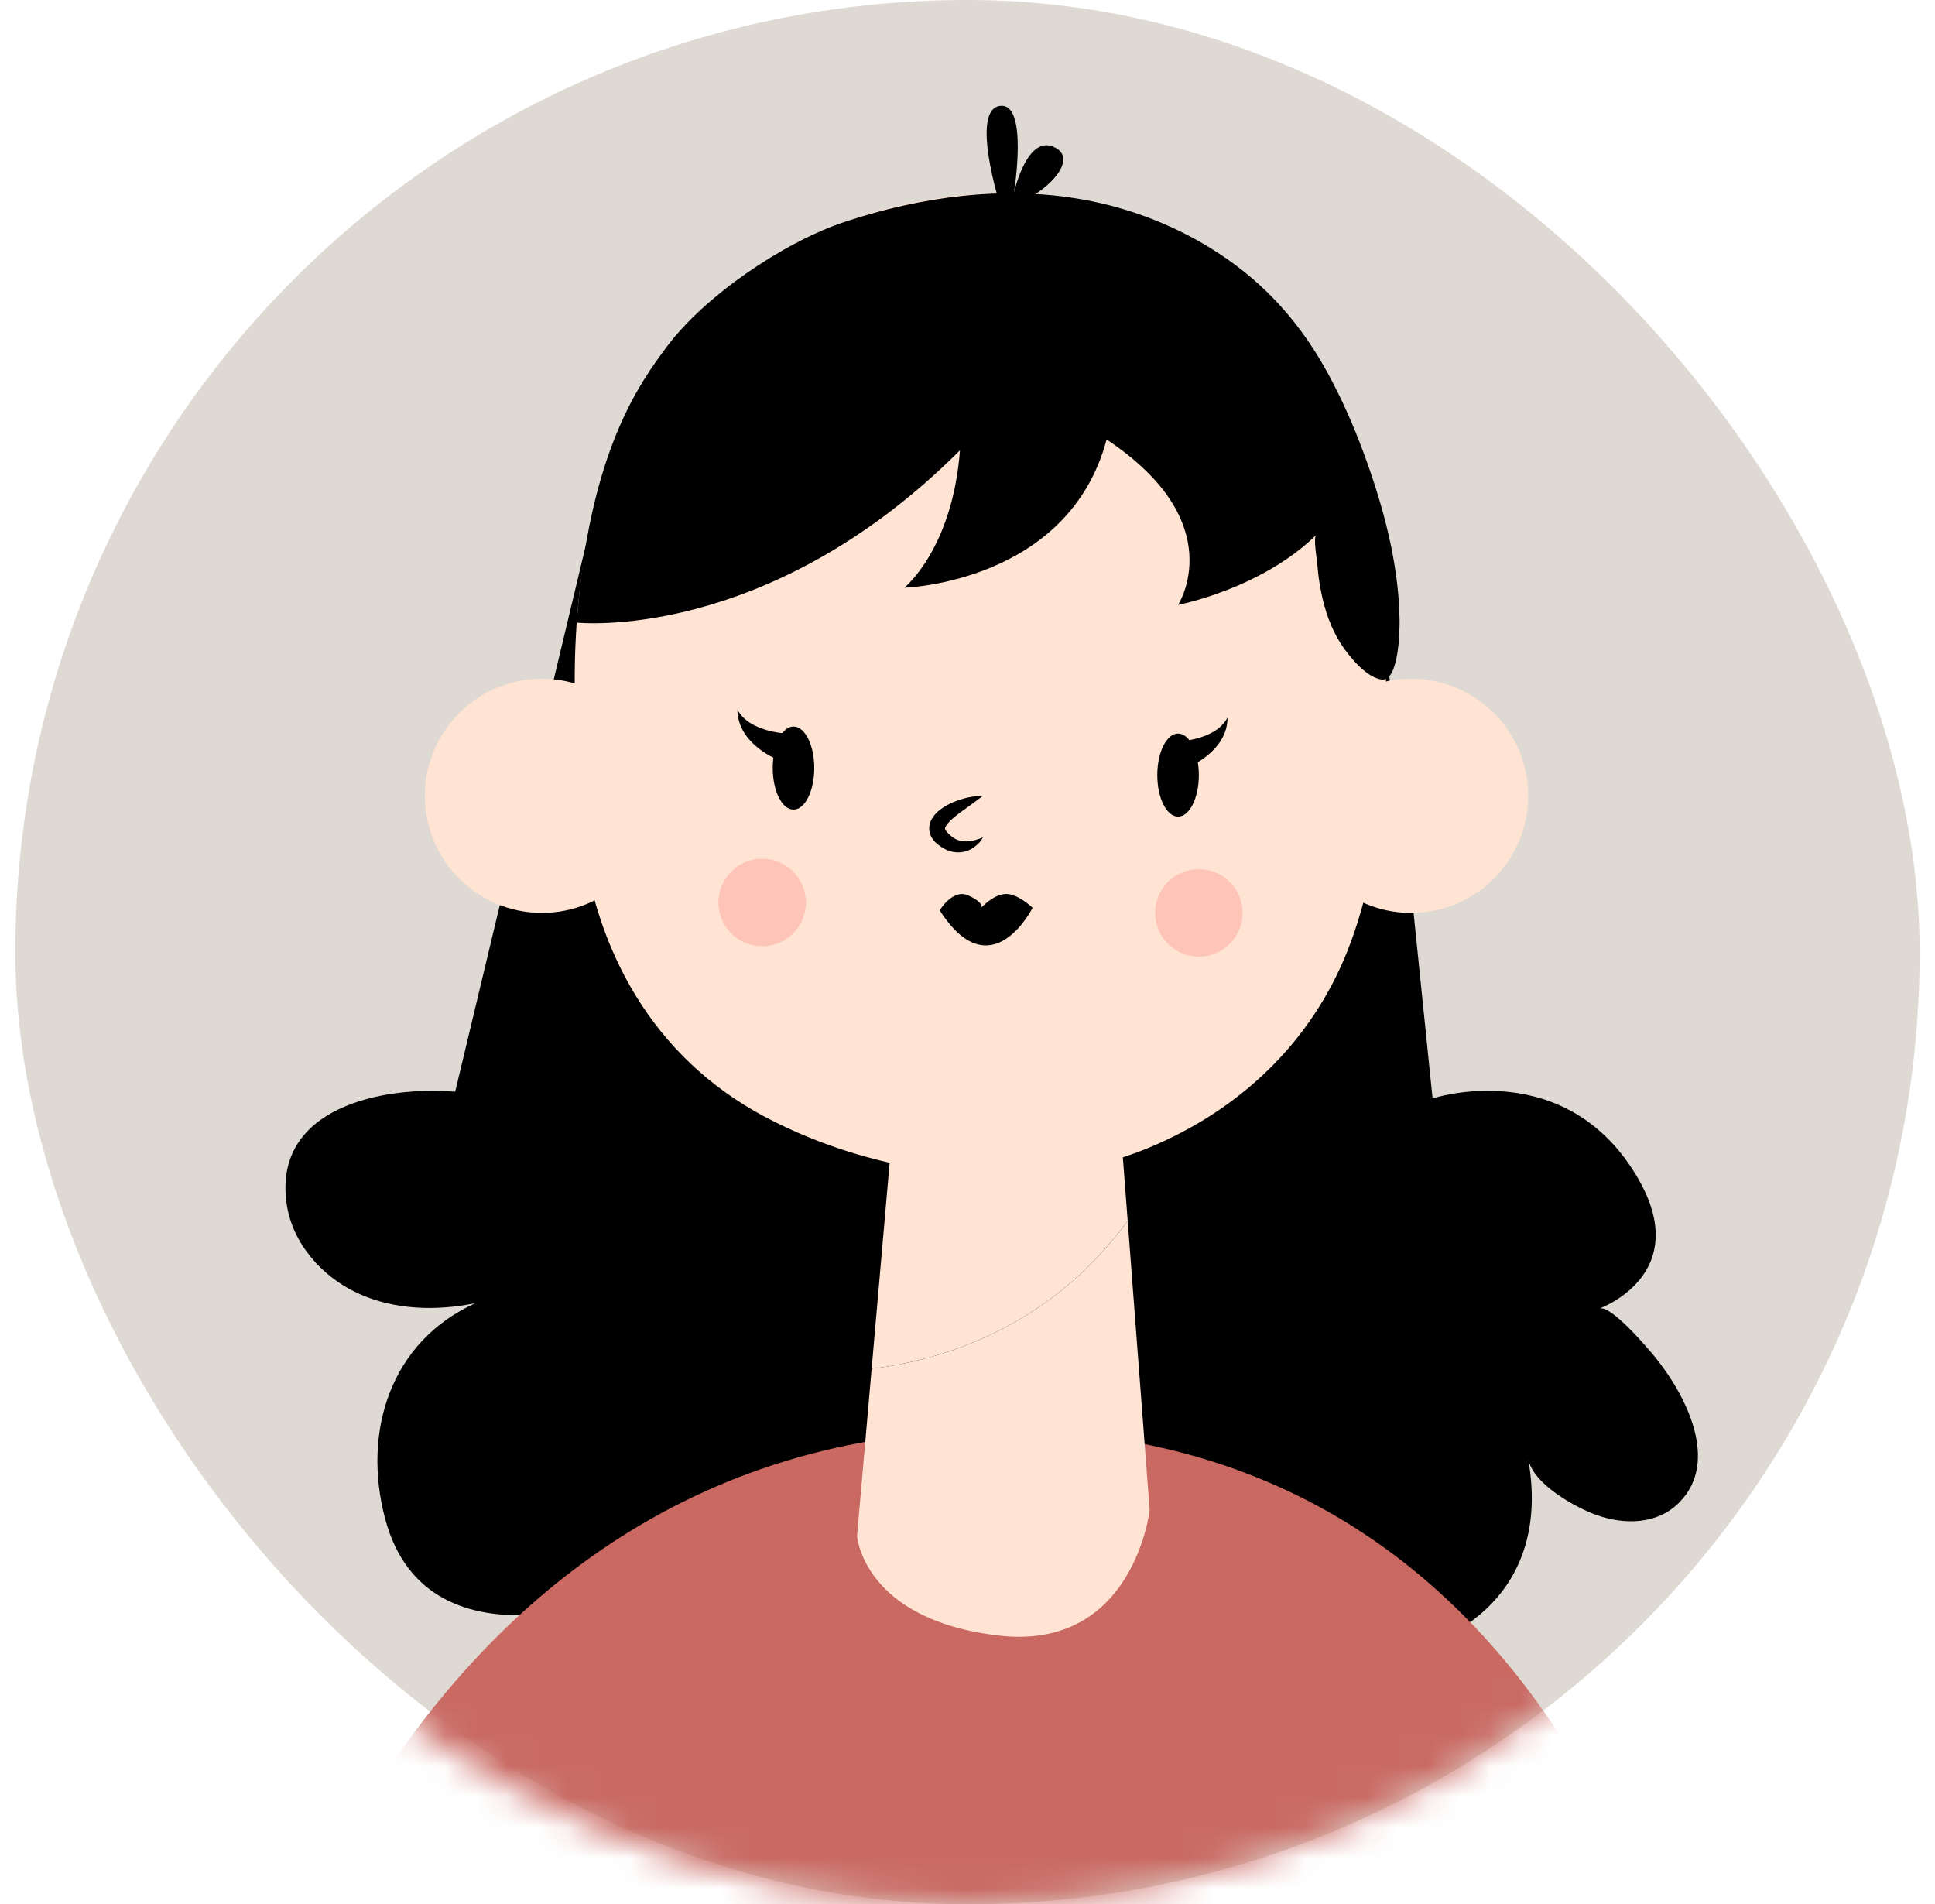
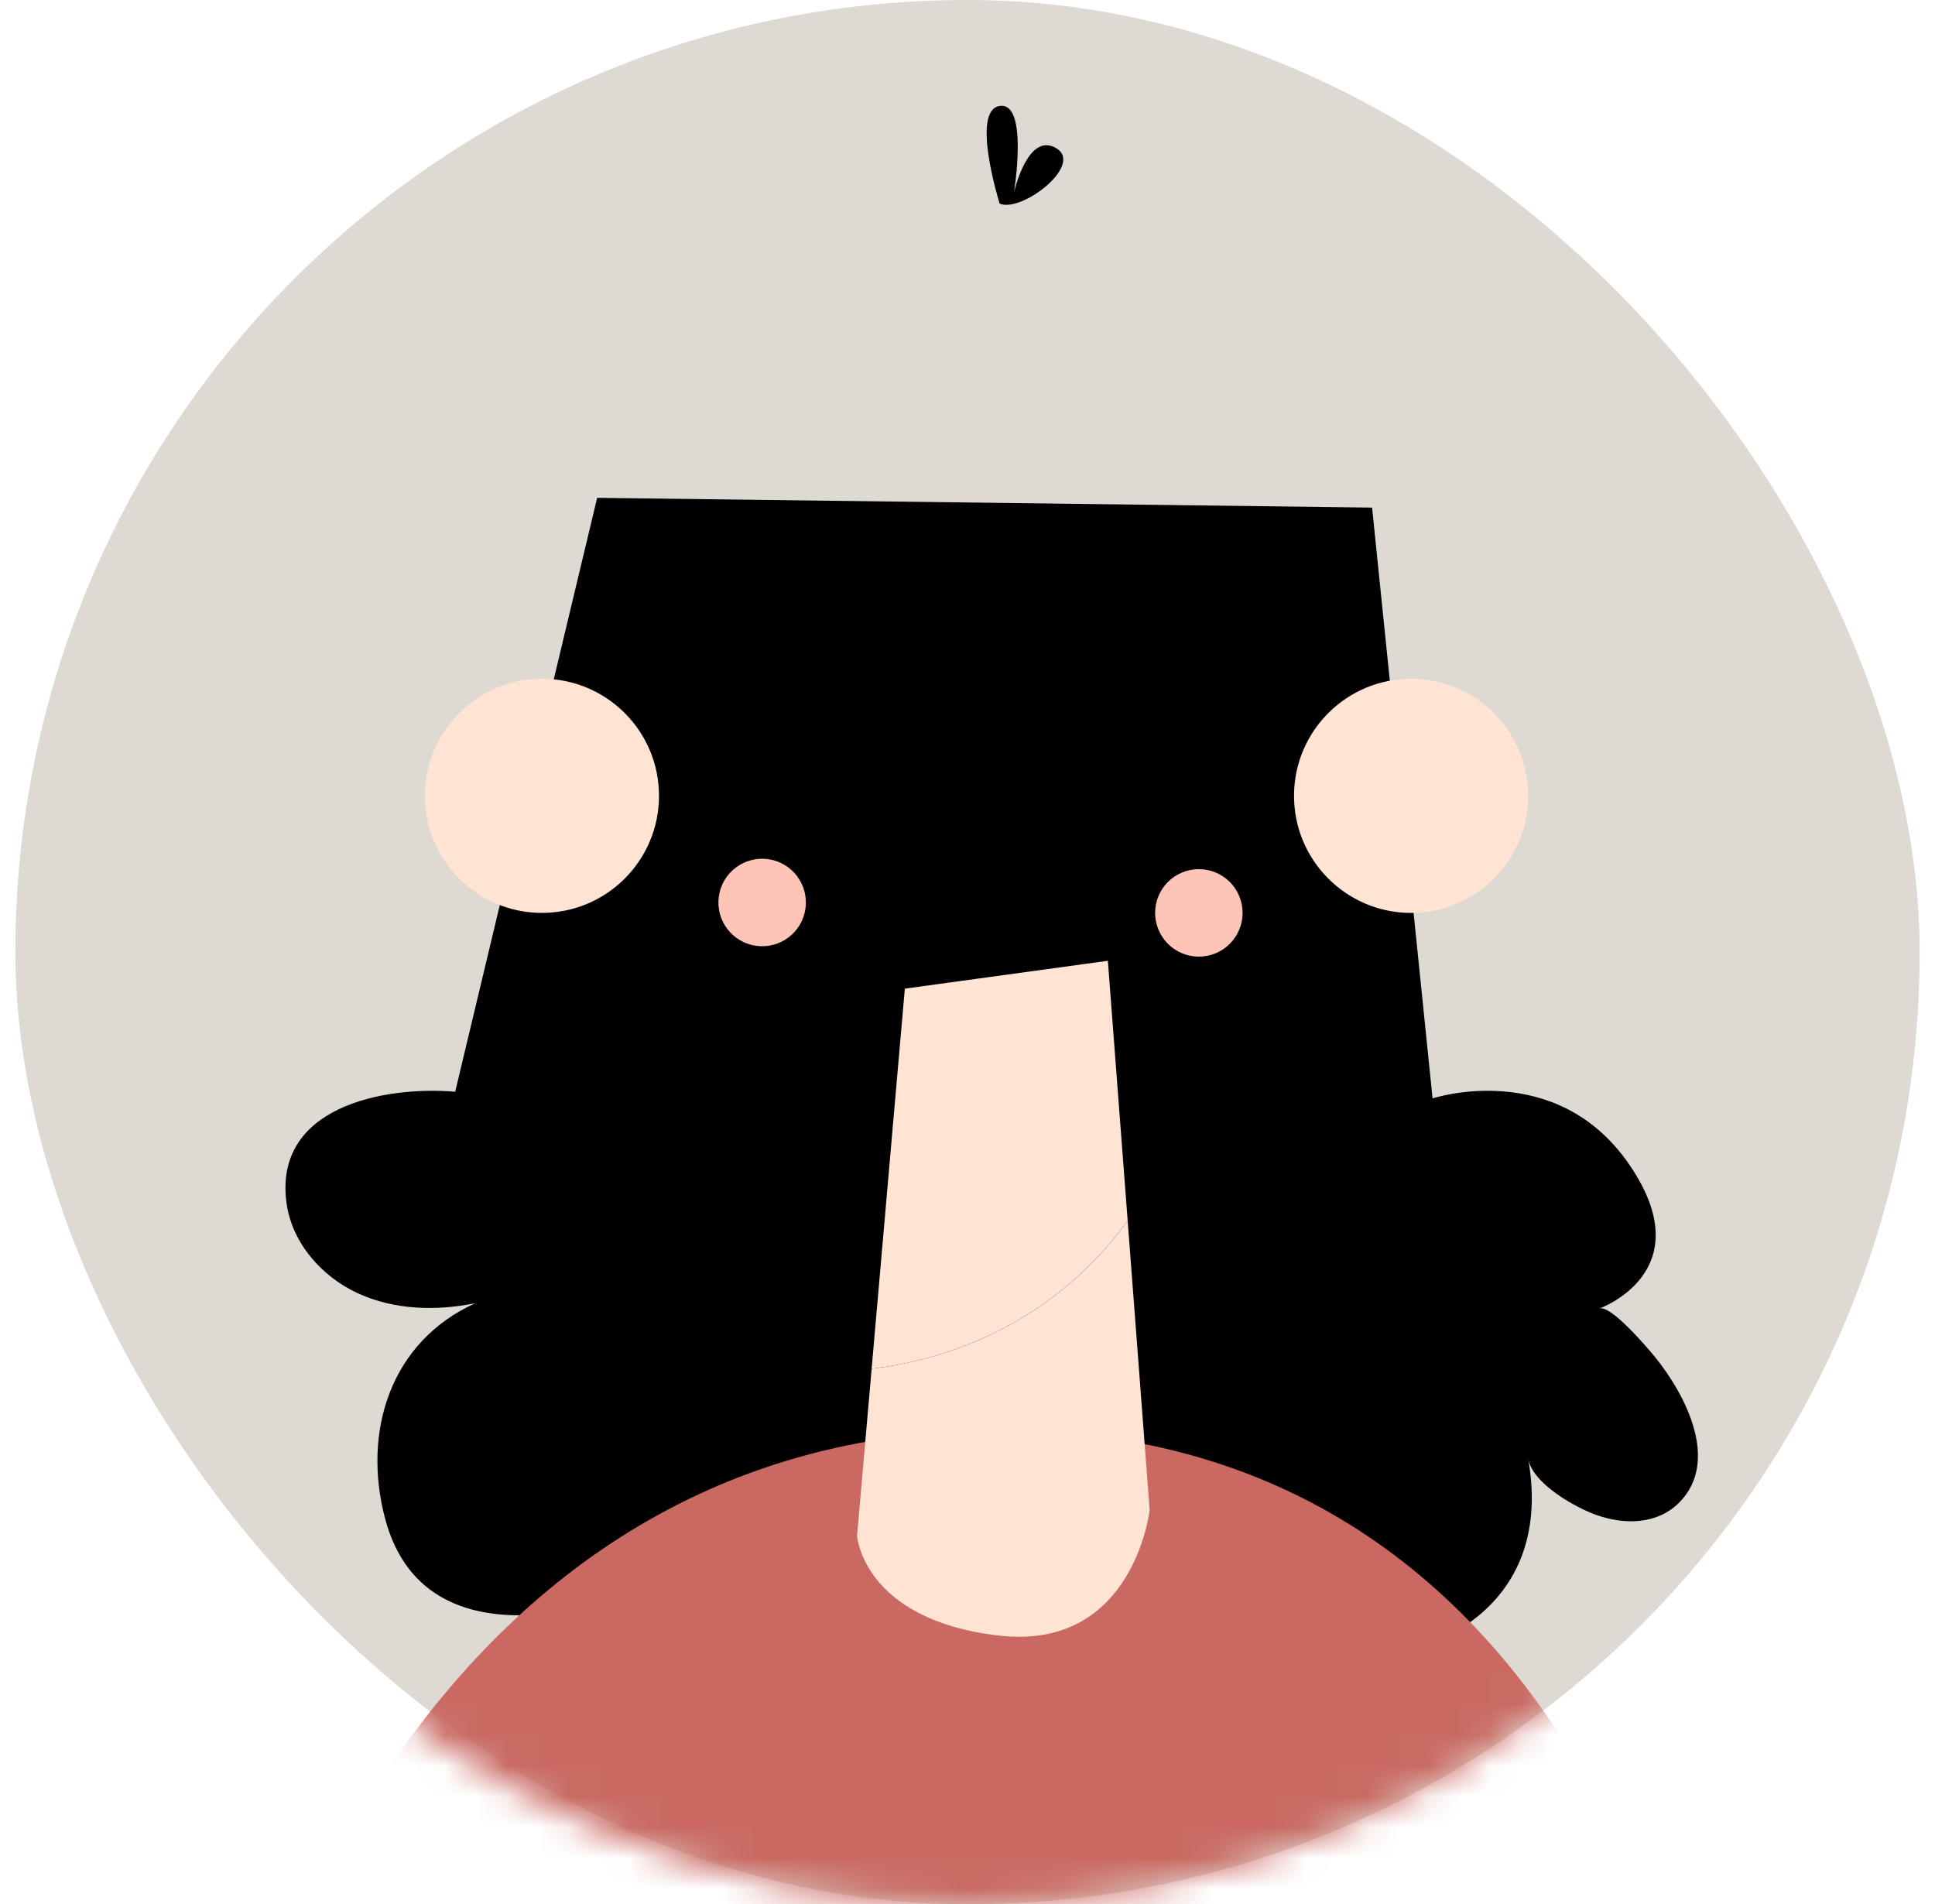
<svg xmlns="http://www.w3.org/2000/svg" width="63" height="62" viewBox="0 0 63 62" fill="none">
  <rect x="0.5" width="62" height="62" rx="31" fill="#DED9D2" />
  <mask id="mask0_1761_6629" style="mask-type:luminance" maskUnits="userSpaceOnUse" x="0" y="0" width="63" height="62">
    <path d="M31.5 62C48.621 62 62.5 48.121 62.5 31C62.5 13.879 48.621 0 31.5 0C14.379 0 0.5 13.879 0.5 31C0.5 48.121 14.379 62 31.5 62Z" fill="white" />
  </mask>
  <g mask="url(#mask0_1761_6629)">
    <path d="M44.673 16.528L46.642 35.763C46.642 35.763 50.66 34.435 53.05 37.922C55.439 41.409 52.073 42.604 52.072 42.605C52.454 42.469 53.707 43.965 53.889 44.189C54.86 45.386 56.011 47.564 54.678 48.915C53.961 49.642 52.893 49.65 51.986 49.33C51.298 49.086 49.9 48.314 49.754 47.492C50.66 52.596 46.113 53.9 45.128 53.791C44.144 53.683 33.206 49.99 33.206 49.99L29.373 53.291L21.011 51.727C21.011 51.727 13.951 54.769 12.539 49.447C11.786 46.608 12.715 43.678 15.477 42.43C14.202 42.69 12.836 42.652 11.654 42.109C10.473 41.567 9.509 40.468 9.33 39.179C8.895 36.041 12.482 35.352 14.82 35.545L19.442 16.209L44.674 16.527L44.673 16.528Z" fill="black" />
    <path d="M7.232 69.993C7.232 69.993 12.006 46.568 32.547 46.568C53.087 46.568 55.767 69.993 55.767 69.993H7.232Z" fill="#C96962" />
    <path d="M17.817 29.719C19.92 29.623 21.548 27.841 21.452 25.738C21.357 23.635 19.575 22.008 17.472 22.103C15.369 22.199 13.741 23.981 13.837 26.084C13.932 28.187 15.714 29.814 17.817 29.719Z" fill="#FFE3D3" />
    <path d="M46.089 29.721C48.193 29.64 49.832 27.869 49.752 25.765C49.671 23.662 47.9 22.022 45.796 22.103C43.693 22.184 42.053 23.954 42.134 26.058C42.215 28.162 43.986 29.801 46.089 29.721Z" fill="#FFE3D3" />
    <path d="M36.715 39.747L36.07 31.282L29.46 32.189L28.379 44.565C30.561 44.303 34.114 43.301 36.714 39.747H36.715Z" fill="#FFE3D3" />
-     <path d="M18.712 22.285C18.589 24.311 18.679 24.919 18.903 26.939C19.346 30.937 21.258 34.419 24.886 36.353C28.526 38.294 33.483 38.983 37.356 37.389C40.357 36.154 42.674 33.952 43.861 30.984C45.214 27.601 45.229 23.276 45.045 19.625C44.369 6.098 33.353 6.298 33.353 6.298C33.353 6.298 18.657 5.165 18.711 22.285H18.712Z" fill="#FFE3D3" />
    <path d="M28.379 44.565L27.904 50.011C27.904 50.011 28.099 52.733 32.506 53.251C36.913 53.77 37.431 49.167 37.431 49.167L36.715 39.746C34.115 43.299 30.562 44.302 28.38 44.564L28.379 44.565Z" fill="#FFE3D3" />
    <path d="M25.835 26.36C26.209 26.36 26.511 25.754 26.511 25.007C26.511 24.26 26.209 23.654 25.835 23.654C25.461 23.654 25.159 24.26 25.159 25.007C25.159 25.754 25.461 26.36 25.835 26.36Z" fill="black" />
    <path d="M39.032 25.236C39.032 25.982 38.729 26.588 38.356 26.588C37.982 26.588 37.679 25.983 37.679 25.236C37.679 24.488 37.982 23.883 38.356 23.883C38.729 23.883 39.032 24.488 39.032 25.236Z" fill="black" />
    <g style="mix-blend-mode:multiply">
      <path d="M32.001 25.912C31.742 26.116 31.484 26.289 31.245 26.468C31.127 26.558 31.011 26.648 30.921 26.741C30.829 26.83 30.766 26.934 30.77 26.97C30.766 26.994 30.779 27.052 30.888 27.149C30.979 27.237 31.073 27.309 31.184 27.35C31.401 27.438 31.701 27.393 32.001 27.264C31.925 27.413 31.799 27.533 31.648 27.627C31.495 27.719 31.3 27.769 31.102 27.747C30.903 27.728 30.721 27.635 30.573 27.523C30.535 27.494 30.501 27.466 30.463 27.432C30.425 27.392 30.388 27.354 30.354 27.3C30.288 27.202 30.24 27.057 30.256 26.918C30.27 26.777 30.329 26.668 30.391 26.582C30.456 26.497 30.524 26.428 30.597 26.372C30.741 26.259 30.892 26.18 31.045 26.114C31.352 25.989 31.67 25.914 32.001 25.91V25.912Z" fill="black" />
    </g>
    <path d="M26.2 29.711C26.381 28.946 25.907 28.179 25.142 27.998C24.376 27.818 23.609 28.292 23.428 29.057C23.248 29.823 23.722 30.59 24.487 30.77C25.253 30.951 26.02 30.477 26.2 29.711Z" fill="#FFC4B8" />
    <path d="M39.577 31.038C40.304 30.737 40.649 29.904 40.348 29.178C40.047 28.451 39.214 28.106 38.487 28.407C37.761 28.708 37.416 29.541 37.717 30.267C38.018 30.994 38.851 31.339 39.577 31.038Z" fill="#FFC4B8" />
    <g style="mix-blend-mode:multiply">
-       <path d="M30.595 29.641C30.595 29.641 31.016 28.929 31.52 29.153C32.024 29.377 31.961 29.545 31.961 29.545C31.961 29.545 32.309 29.149 32.712 29.109C33.116 29.069 33.619 29.556 33.619 29.556C33.619 29.556 32.274 32.257 30.595 29.641Z" fill="black" />
-     </g>
+       </g>
    <path d="M32.547 6.63C32.547 6.63 31.593 3.596 32.547 3.45C33.5 3.303 33.011 6.279 33.011 6.279C33.011 6.279 33.451 4.282 34.381 4.82C35.311 5.359 33.262 6.937 32.547 6.63Z" fill="black" />
    <path d="M38.356 24.142C38.356 24.142 39.596 24.098 39.967 23.358C39.967 24.502 38.62 25.007 38.62 25.007L38.356 24.142Z" fill="black" />
    <path d="M25.62 23.883C25.62 23.883 24.38 23.839 24.009 23.099C24.009 24.243 25.355 24.748 25.355 24.748L25.62 23.883Z" fill="black" />
-     <path d="M44.392 14.731C44.072 13.864 43.698 13.018 43.265 12.214C42.383 10.577 41.227 9.256 39.661 8.236C38.329 7.368 36.82 6.777 35.256 6.497C32.669 6.034 29.997 6.399 27.519 7.218C25.47 7.896 22.909 9.674 21.706 11.294C20.86 12.433 19.172 14.697 18.777 20.271C18.777 20.271 24.958 20.951 31.255 14.663C31.006 17.888 29.442 19.135 29.442 19.135C29.442 19.135 34.787 18.984 36.029 14.309C40.106 17.018 38.355 19.694 38.355 19.694C38.355 19.694 41.052 19.184 42.853 17.418C42.754 17.515 42.874 18.199 42.886 18.343C42.911 18.663 42.953 18.981 43.017 19.293C43.137 19.884 43.335 20.468 43.667 20.976C43.919 21.363 44.483 22.063 44.983 22.125C45.536 22.193 45.573 20.59 45.568 20.184C45.54 18.323 45.032 16.466 44.391 14.729L44.392 14.731Z" fill="black" />
  </g>
</svg>